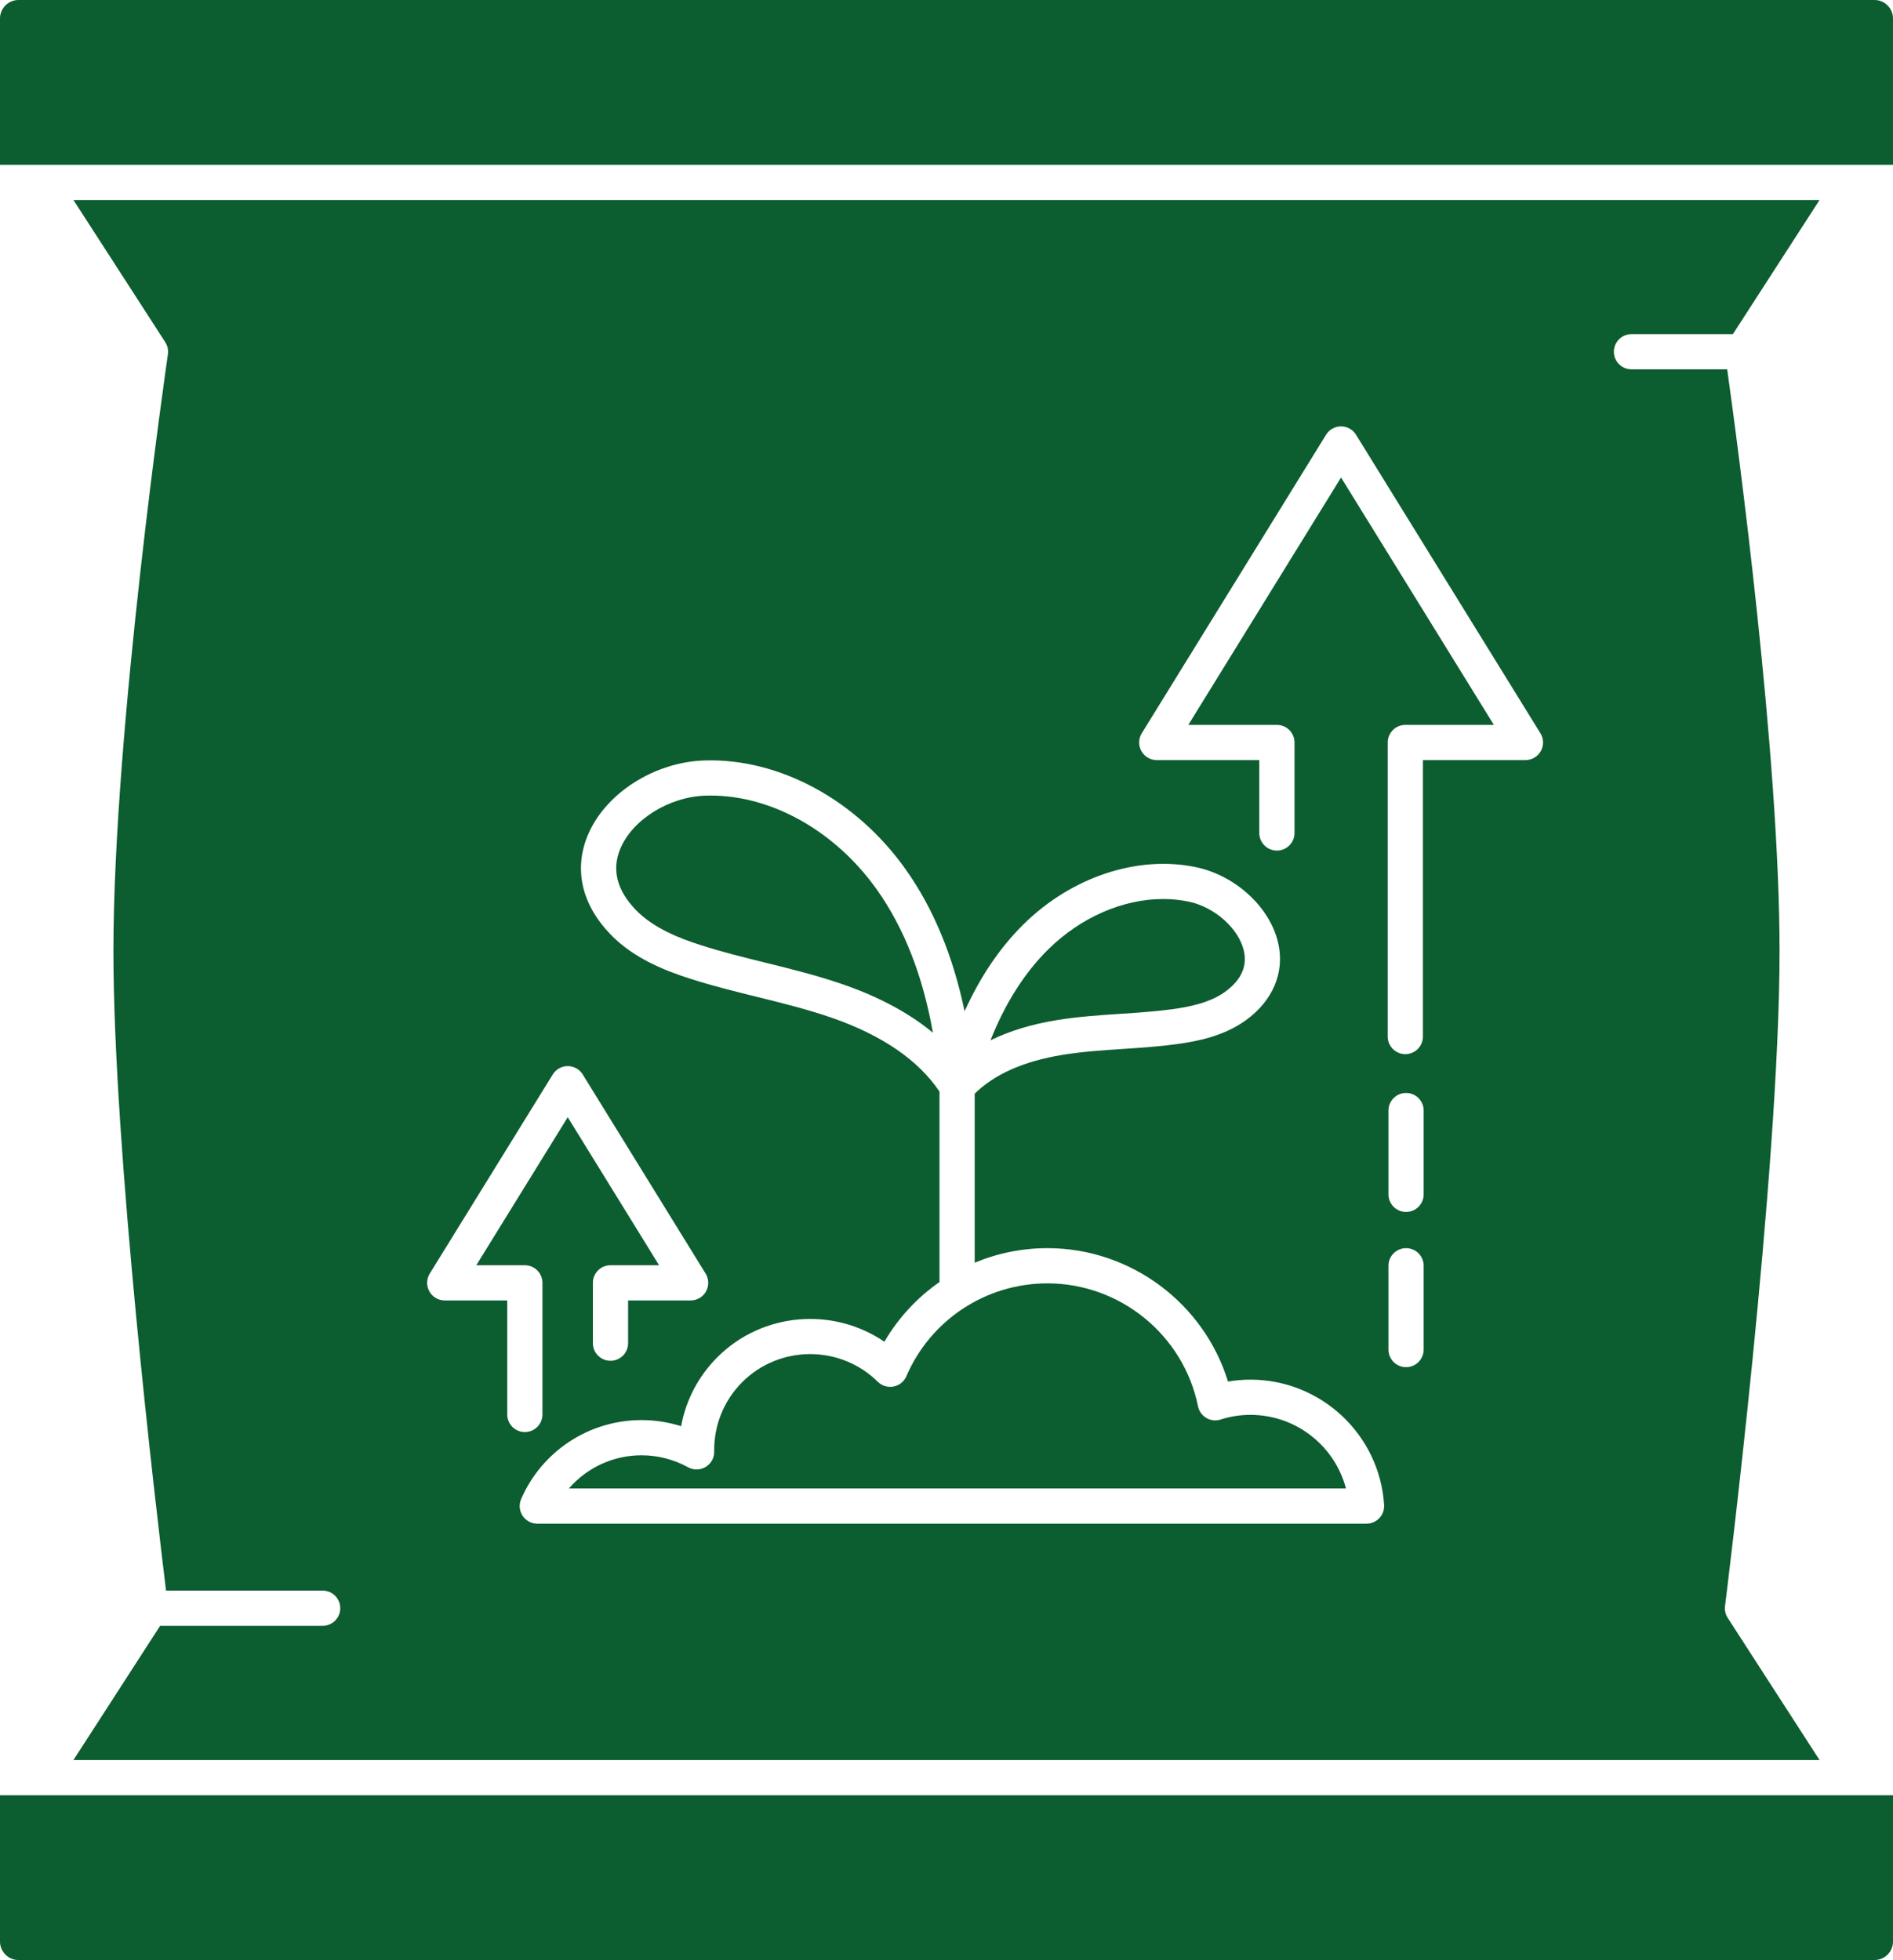
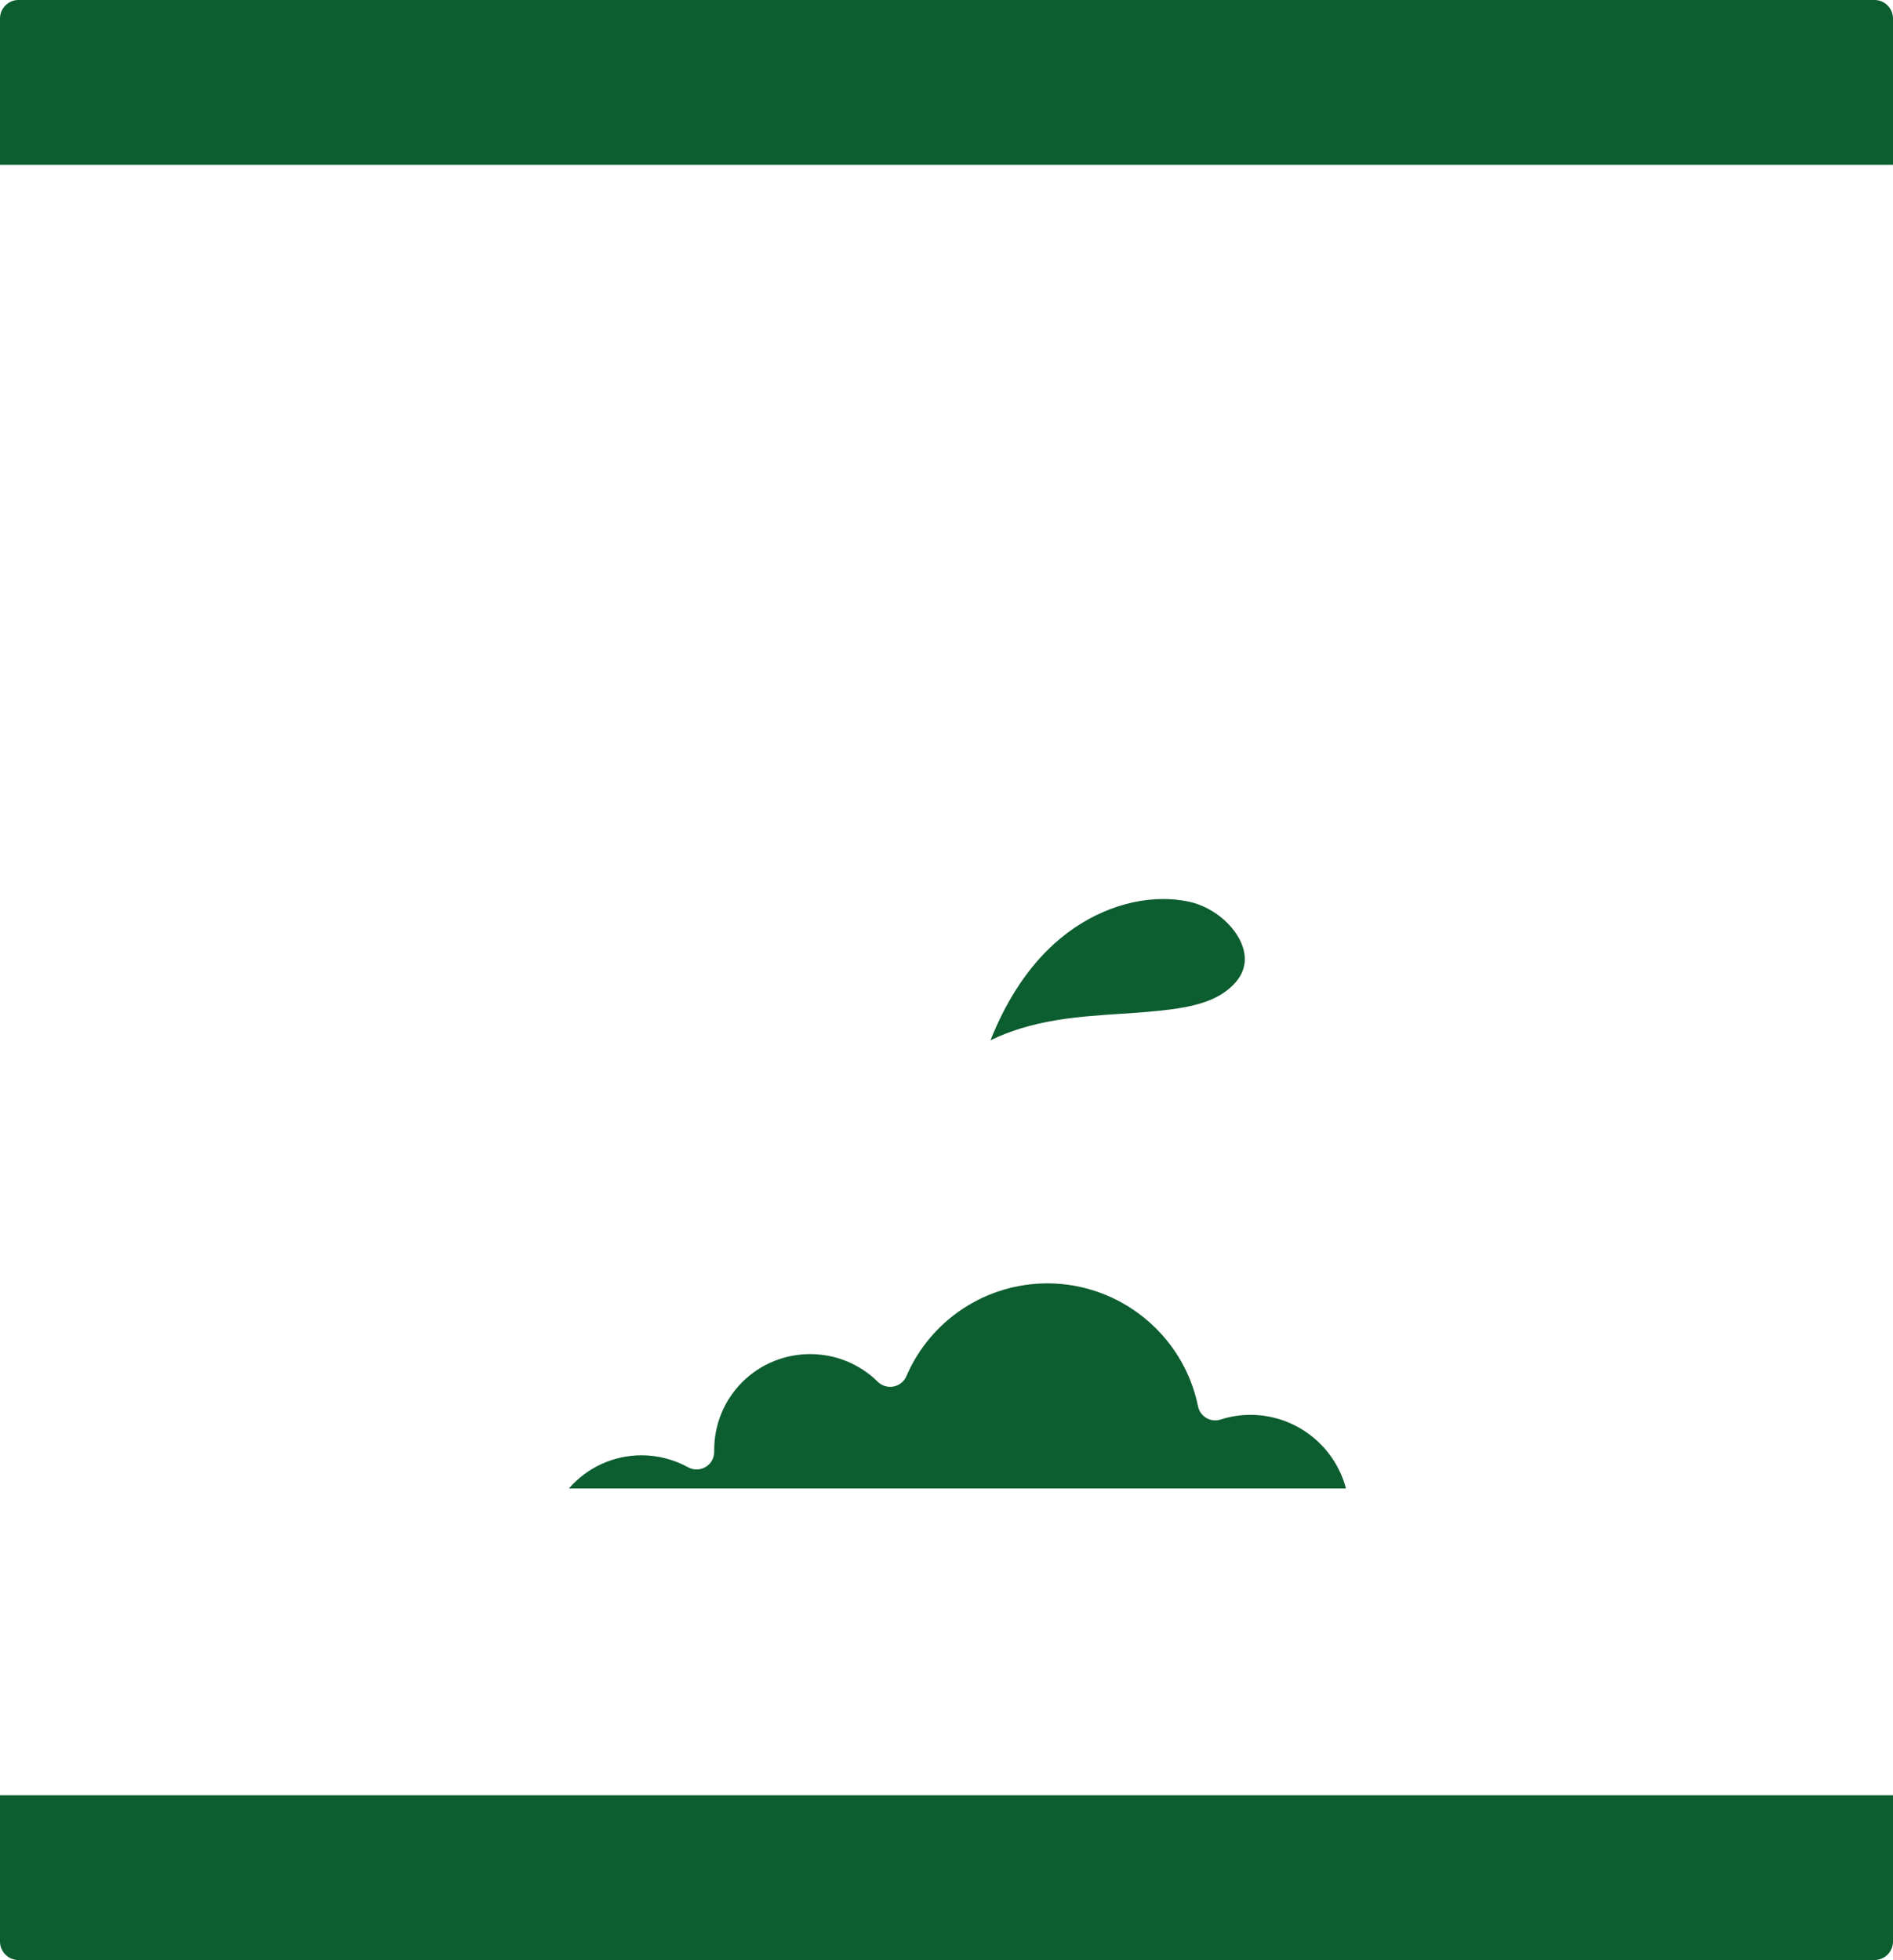
<svg xmlns="http://www.w3.org/2000/svg" fill="#000000" height="3236.3" preserveAspectRatio="xMidYMid meet" version="1" viewBox="0.0 -0.0 3125.0 3236.3" width="3125" zoomAndPan="magnify">
  <defs>
    <clipPath id="a">
      <path d="M 0 2964 L 3125 2964 L 3125 3236.309 L 0 3236.309 Z M 0 2964" />
    </clipPath>
  </defs>
  <g>
    <g id="change1_2">
      <path d="M 2064.34 2336.156 C 2047.371 2336.156 2030.836 2338.746 2015.184 2343.84 C 2007.32 2346.43 1998.719 2345.5 1991.547 2341.316 C 1984.379 2337.148 1979.348 2330.117 1977.699 2321.996 C 1953.789 2204.387 1849.262 2119.027 1729.168 2119.027 C 1627.738 2119.027 1536.312 2179.207 1496.246 2272.348 C 1492.445 2281.168 1484.539 2287.547 1475.105 2289.387 C 1465.66 2291.207 1455.941 2288.289 1449.109 2281.539 C 1387.211 2220.398 1286.801 2220.625 1225.312 2282.086 C 1194.832 2312.707 1178.383 2353.477 1179.023 2396.809 C 1179.184 2407.168 1173.812 2416.828 1164.934 2422.156 C 1156.051 2427.5 1145.012 2427.707 1135.934 2422.707 C 1112.402 2409.738 1085.824 2402.887 1059.07 2402.887 C 1012.254 2402.887 968.781 2423.438 939.168 2457.66 L 2221.934 2457.66 C 2203.559 2387.5 2139.465 2336.156 2064.34 2336.156" fill="#0c5d2f" />
    </g>
    <g id="change1_3">
      <path d="M 1635.113 1717.691 C 1666.453 1702.316 1702.934 1691.176 1744.352 1684.395 C 1779.746 1678.609 1815.422 1676.234 1849.93 1673.957 C 1878.074 1672.078 1907.191 1670.156 1935.109 1666.367 C 1962.434 1662.641 1997.094 1655.996 2022.738 1637.375 C 2048.633 1618.516 2059.016 1596.059 2053.52 1570.668 C 2045.539 1533.629 2005.355 1497.617 1962.039 1488.648 C 1948.371 1485.816 1934.324 1484.43 1920.102 1484.43 C 1854.176 1484.43 1784.637 1514.227 1730.723 1567.309 C 1691.527 1605.898 1659.527 1656.285 1635.113 1717.691" fill="#0c5d2f" />
    </g>
    <g id="change1_4">
-       <path d="M 2543.602 1240.145 C 2538.48 1249.359 2528.75 1255.055 2518.211 1255.055 L 2349.004 1255.055 L 2349.004 1711.492 C 2349.004 1727.551 2335.996 1740.562 2319.945 1740.562 C 2303.875 1740.562 2290.863 1727.551 2290.863 1711.492 L 2290.863 1225.992 C 2290.863 1209.922 2303.875 1196.914 2319.945 1196.914 L 2466.113 1196.914 L 2213.836 788.422 L 1961.707 1196.914 L 2107.949 1196.914 C 2124 1196.914 2137.012 1209.922 2137.012 1225.992 L 2137.012 1375.406 C 2137.012 1391.457 2124 1404.473 2107.949 1404.473 C 2091.879 1404.473 2078.871 1391.457 2078.871 1375.406 L 2078.871 1255.055 L 1909.59 1255.055 C 1899.051 1255.055 1889.355 1249.359 1884.215 1240.145 C 1879.074 1230.949 1879.332 1219.691 1884.859 1210.715 L 2189.086 717.805 C 2194.375 709.238 2203.738 704.023 2213.816 704.004 C 2223.879 704.004 2233.242 709.238 2238.547 717.805 L 2542.941 1210.715 C 2548.488 1219.691 2548.746 1230.949 2543.602 1240.145 Z M 2350.219 1972.039 C 2350.219 1988.102 2337.211 2001.109 2321.16 2001.109 C 2305.09 2001.109 2292.082 1988.102 2292.082 1972.039 L 2292.082 1833.691 C 2292.082 1817.641 2305.09 1804.621 2321.16 1804.621 C 2337.211 1804.621 2350.219 1817.641 2350.219 1833.691 Z M 2350.219 2228.312 C 2350.219 2244.371 2337.211 2257.379 2321.16 2257.379 C 2305.09 2257.379 2292.082 2244.371 2292.082 2228.312 L 2292.082 2089.961 C 2292.082 2073.91 2305.09 2060.891 2321.16 2060.891 C 2337.211 2060.891 2350.219 2073.91 2350.219 2089.961 Z M 2277.082 2506.629 C 2271.59 2512.469 2263.922 2515.801 2255.906 2515.801 L 886.961 2515.801 C 877.168 2515.801 868.031 2510.859 862.656 2502.668 C 857.285 2494.48 856.395 2484.141 860.297 2475.16 C 894.664 2395.941 972.688 2344.75 1059.07 2344.75 C 1081.238 2344.75 1103.309 2348.191 1124.41 2354.852 C 1132.219 2312.02 1152.719 2272.609 1184.16 2241.02 C 1258.879 2166.359 1375.547 2157.77 1459.938 2215.422 C 1483.039 2175.809 1514.27 2142.379 1550.93 2116.84 L 1550.93 1802.352 C 1516.219 1750.762 1457.148 1709.992 1375.07 1681.18 C 1334.648 1666.98 1291.629 1656.359 1250.039 1646.078 C 1213.711 1637.109 1176.16 1627.832 1139.48 1616.051 C 1098.25 1602.832 1045.988 1582.52 1007.598 1542.582 C 960.484 1493.641 947.102 1435.934 969.926 1380.086 C 998.434 1310.336 1079.918 1257.965 1163.688 1255.586 C 1286.641 1251.992 1413.598 1320.711 1494.758 1434.973 C 1540.707 1499.609 1573.328 1578.312 1592.359 1669.762 C 1618.238 1612.543 1650.848 1564.371 1689.938 1525.883 C 1769.129 1447.91 1877.914 1411.801 1973.848 1431.723 C 2040.062 1445.422 2097.48 1498.699 2110.363 1558.391 C 2120.684 1606.23 2101.203 1652.16 2056.922 1684.41 C 2020.766 1710.652 1977 1719.332 1942.945 1723.961 C 1913.039 1728.031 1882.906 1730.031 1853.793 1731.961 C 1819.121 1734.25 1786.379 1736.434 1753.738 1741.77 C 1690.301 1752.152 1641.707 1773.691 1609.059 1805.801 L 1609.059 2084.91 C 1646.391 2069.328 1687.078 2060.891 1729.168 2060.891 C 1866.637 2060.891 1987.504 2151.891 2027.215 2281.152 C 2039.359 2279.07 2051.781 2278.02 2064.332 2278.02 C 2180.738 2278.02 2277.613 2368.902 2284.914 2484.902 C 2285.41 2492.91 2282.57 2500.77 2277.082 2506.629 Z M 837.344 2335.473 L 837.344 2147.23 L 734.18 2147.23 C 723.637 2147.23 713.926 2141.531 708.789 2132.32 C 703.656 2123.121 703.906 2111.863 709.449 2102.891 L 912.504 1774.082 C 917.801 1765.5 927.164 1760.281 937.238 1760.281 C 937.242 1760.281 937.242 1760.281 937.246 1760.281 C 947.324 1760.289 956.684 1765.5 961.98 1774.09 L 1164.852 2102.898 C 1170.379 2111.871 1170.629 2123.129 1165.5 2132.332 C 1160.359 2141.531 1150.648 2147.23 1140.109 2147.23 L 1036.891 2147.23 L 1036.891 2217.801 C 1036.891 2233.852 1023.879 2246.871 1007.82 2246.871 C 991.766 2246.871 978.75 2233.852 978.75 2217.801 L 978.75 2118.16 C 978.75 2102.113 991.766 2089.09 1007.82 2089.09 L 1088.02 2089.09 L 937.227 1844.691 L 786.293 2089.09 L 866.41 2089.09 C 882.465 2089.09 895.477 2102.113 895.477 2118.16 L 895.477 2335.473 C 895.477 2351.52 882.465 2364.539 866.41 2364.539 C 850.355 2364.539 837.344 2351.52 837.344 2335.473 Z M 2852.105 2671.301 C 2848.383 2665.551 2846.816 2658.672 2847.684 2651.879 C 2848.586 2644.758 2937.719 1935.73 2937.719 1570.082 C 2937.719 1246.633 2867.914 728.66 2851.273 609.855 L 2693.273 609.855 C 2677.223 609.855 2664.195 596.844 2664.195 580.777 C 2664.195 564.727 2677.223 551.715 2693.273 551.715 L 2860.691 551.715 L 3003.746 330.211 L 121.246 330.211 L 272.848 565.02 C 276.664 570.934 278.207 578.031 277.188 584.996 C 276.293 591.152 187.215 1204.746 187.215 1570.082 C 187.215 1898.531 258.184 2496.398 274.109 2626.34 L 532.645 2626.34 C 548.703 2626.34 561.715 2639.359 561.715 2655.41 C 561.715 2671.473 548.703 2684.48 532.645 2684.48 L 264.336 2684.48 L 121.246 2906.102 L 3003.746 2906.102 L 2852.105 2671.301" fill="#0c5d2f" />
-     </g>
+       </g>
    <g id="change1_5">
-       <path d="M 1173 1313.578 C 1170.449 1313.578 1167.91 1313.613 1165.371 1313.695 C 1104.5 1315.43 1043.629 1353.414 1023.742 1402.07 C 1009.762 1436.293 1018.422 1470.004 1049.492 1502.277 C 1078.891 1532.852 1122.52 1549.555 1157.25 1560.691 C 1192.047 1571.875 1228.613 1580.898 1263.977 1589.637 C 1306.902 1600.242 1351.293 1611.211 1394.336 1626.324 C 1452.793 1646.848 1501.5 1673.223 1540.051 1705.168 C 1523.535 1611.414 1492.488 1532.109 1447.367 1468.637 C 1379.035 1372.441 1274.523 1313.578 1173 1313.578" fill="#0c5d2f" />
-     </g>
+       </g>
    <g clip-path="url(#a)" id="change1_1">
      <path d="M 30.582 3236.309 L 3094.426 3236.309 C 3111.316 3236.309 3125.004 3222.621 3125.004 3205.73 L 3125.004 2964.238 L 0 2964.238 L 0 3205.73 C 0 3222.621 13.691 3236.309 30.582 3236.309" fill="#0c5d2f" />
    </g>
    <g id="change1_6">
      <path d="M 3094.418 -0.008 L 30.582 -0.008 C 13.691 -0.008 0 13.691 0 30.586 L 0 272.078 L 3124.996 272.078 L 3124.996 30.586 C 3124.996 13.691 3111.316 -0.008 3094.418 -0.008" fill="#0c5d2f" />
    </g>
  </g>
</svg>